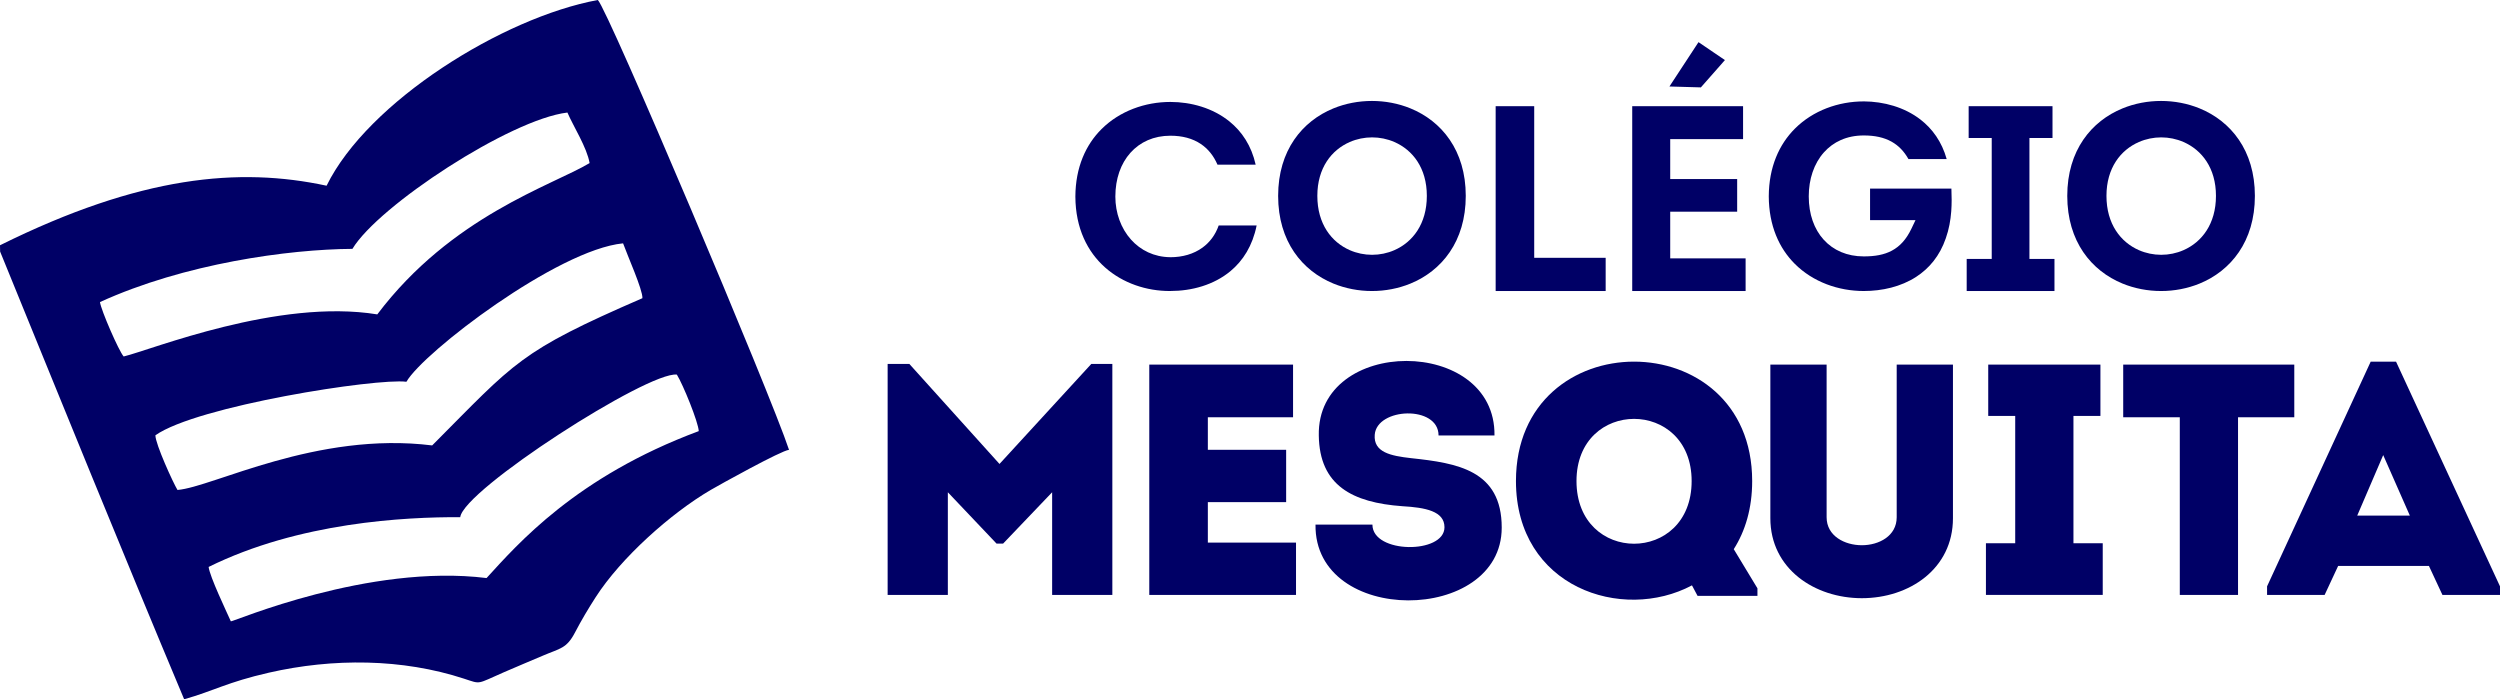
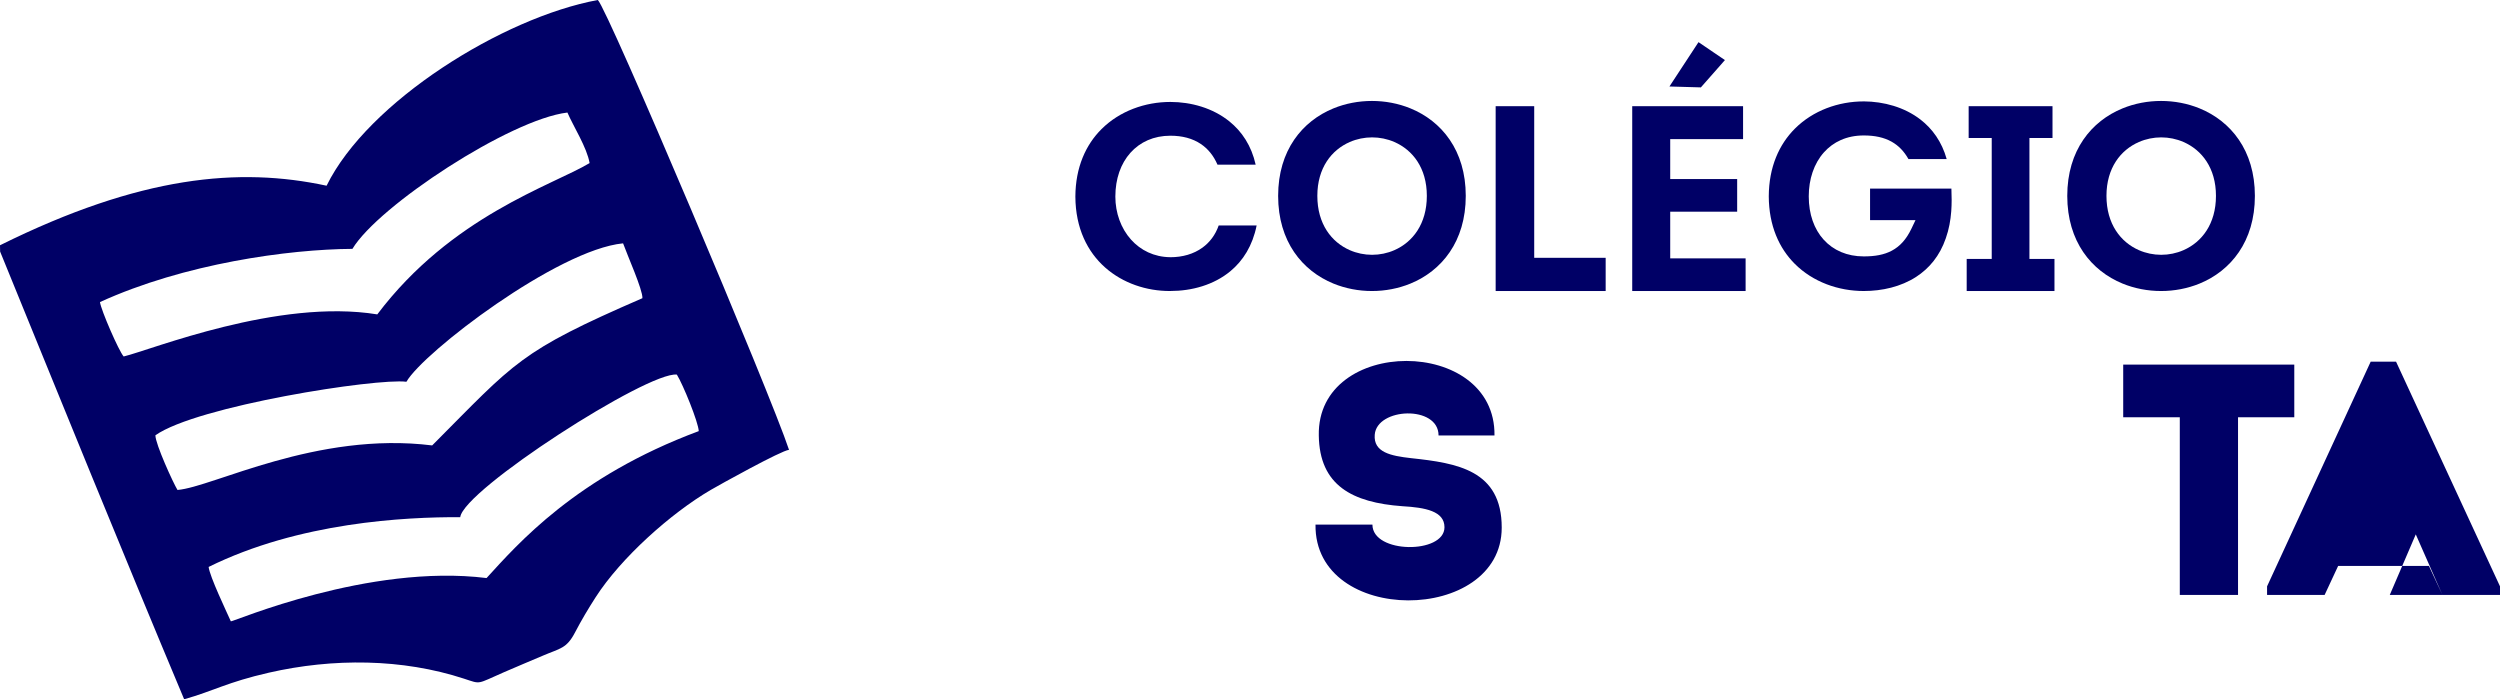
<svg xmlns="http://www.w3.org/2000/svg" xml:space="preserve" version="1.1" style="shape-rendering:geometricPrecision; text-rendering:geometricPrecision; image-rendering:optimizeQuality; fill-rule:evenodd; clip-rule:evenodd" viewBox="0 0 25245.09 7061.3">
  <defs>
    <style type="text/css">
   
    .fil1 {fill:#000066}
    .fil2 {fill:#000066;fill-rule:nonzero}
    .fil0 {fill:#000066;fill-rule:nonzero}
   
  </style>
  </defs>
  <g id="Layer_x0020_1">
    <path class="fil0" d="M22769.92 1978.03c0,-460.74 -244.77,-755.09 -558.05,-883.41 -122.34,-50.11 -255.62,-75.17 -389.29,-75.17 -133.69,0 -266.97,25.06 -389.3,75.17 -313.28,128.32 -558.05,422.67 -558.05,883.41 0,461.76 244.77,756.77 558.05,885.34 122.35,50.21 255.63,75.34 389.3,75.34 133.67,0 266.94,-25.13 389.29,-75.34 313.28,-128.57 558.05,-423.58 558.05,-885.34zm-1498.8 0c0,-282.26 143.59,-463.82 327.38,-543.99 71.44,-31.16 148.64,-46.77 225.49,-46.77 76.84,0 154.02,15.61 225.48,46.77 183.78,80.17 327.37,261.73 327.37,543.99 0,284.26 -143.48,467.12 -327.14,547.85 -71.39,31.4 -148.67,47.1 -225.72,47.1 -77.06,0 -154.33,-15.71 -225.73,-47.1 -183.65,-80.73 -327.13,-263.59 -327.13,-547.85z" />
    <path class="fil1" d="M4647.39 5222.48c34.66,-277.46 1894.35,-1472.79 2187.5,-1439.9 63.88,103.51 216.54,479.28 221.2,570.87 -1242.33,462.3 -1830.03,1142.31 -2142.87,1483.71 -1189.98,-147.78 -2552.46,440.12 -2582.1,437.29 -44.95,-100.93 -212.71,-451.54 -224.48,-549.38 913.28,-451.62 1984.59,-504.92 2540.77,-502.6zm-283.23 -724.56c-1166.79,-145.18 -2214.42,420.63 -2571.88,449.8 -41.65,-67.73 -222.88,-462.09 -223.11,-552.07 419.58,-296.67 2236.01,-579.53 2534.9,-540.51 169.49,-297.08 1525.76,-1333.74 2187.78,-1397.88 42.49,119.13 199.86,470.94 195.39,553.89 -1249.3,541.94 -1277.97,638.22 -2123.08,1486.78zm-554.37 -1323.21c-1000.27,-163.19 -2277.02,356.44 -2560.99,425.01 -47.97,-52.24 -230.19,-471.76 -239.24,-549.49 852.08,-388.77 1902.18,-533.03 2549.27,-537.32 261.07,-434.86 1593,-1307.95 2170.86,-1376.54 59.84,138.9 197.63,353.75 224.17,510.44 -381.51,227.5 -1394.72,535.39 -2144.07,1527.9zm-511.93 -1299.42c-882,-189.59 -1877.61,-102.38 -3297.86,601.38l1.17 63.66c615.72,1508.63 1227.67,3018.59 1858.44,4520.97 300.19,-85.03 435.32,-172.67 854.83,-268.45 649.02,-148.18 1346.22,-143.75 1970.58,60.16 176.9,57.77 122.79,57.55 405.65,-65.66 136.02,-59.26 263.71,-111.92 396.65,-168.75 168.06,-71.85 233.7,-68.54 318.44,-230.65 67.04,-128.24 133.01,-238.47 208.54,-356.31 254.83,-397.57 759.37,-848.25 1161.5,-1083.66 85.38,-49.99 717.21,-401.16 791.77,-405.37 -185.47,-562.08 -1831.38,-4451.33 -1930.63,-4542.61 -958.76,176.4 -2323.04,1027.33 -2739.08,1875.29z" />
    <polygon class="fil2" points="20493.28,2553.74 20493.28,1393.45 20726.21,1393.45 20726.21,1072.32 19879.57,1072.32 19879.57,1393.45 20112.5,1393.45 20112.5,2614.73 19859.69,2614.73 19859.69,2938.71 20746.09,2938.71 20746.09,2614.73 20493.28,2614.73 " />
    <path class="fil2" d="M17861.13 1982.78c1.29,297.23 105.1,524.43 263.3,682.18 183.13,182.63 439.93,273.75 695.7,273.75 186.31,0 374.93,-42.97 529.25,-142.89 131.2,-84.93 238.5,-211.78 299.33,-389.44l0.24 -0.72c32.09,-90.95 48.18,-181.59 54.9,-273.07 5.53,-75.14 4.85,-150.95 1.51,-228l-821.39 0 0 318.29 458.92 0 -41.64 87.21c-51.33,107.47 -115.37,177.25 -196.88,220.92 -79.71,42.7 -172.58,58.16 -284.25,58.16 -168.06,0 -306.93,-61.09 -404.53,-168.79 -96.49,-106.45 -150.72,-257.11 -150.72,-437.59 0,-173 52.33,-331.09 152.92,-443.84 94.48,-105.87 229.74,-171.06 402.33,-171.06 111.21,0 204.03,19.48 281.88,63.25 69.55,39.13 125.37,96.5 169.63,175.35l386.08 0c-49.31,-175.32 -144.84,-306.87 -265.55,-399.83 -161.55,-124.42 -368.86,-181.39 -572.05,-182.87l0 0.24c-255.41,0 -511.94,91.8 -695.1,274.94 -158.54,158.55 -262.61,386.49 -263.9,683.81z" />
    <polygon class="fil2" points="17175.55,882.49 17418.32,606.74 17151.59,425.63 16858.03,873.35 " />
    <polygon class="fil2" points="17601.6,1072.32 16482.28,1072.32 16482.28,2938.71 17627.17,2938.71 17627.17,2609.06 16865.9,2609.06 16865.9,2137.67 17541.95,2137.67 17541.95,1808.02 16865.9,1808.02 16865.9,1404.81 17601.6,1404.81 " />
    <polygon class="fil2" points="15492.5,1072.32 15103.19,1072.32 15103.19,2938.71 16214,2938.71 16214,2603.37 15492.5,2603.37 " />
-     <path class="fil2" d="M24663.69 6007.37l581.4 0 0 -86.38 -1049.85 -2269.12 -255.82 0 -1046.52 2269.12 0 86.38 581.4 0 136.21 -292.36 916.95 0 136.21 292.36zm-328.9 -800.68l-531.57 0 262.46 -611.29 269.11 611.29z" />
-     <polygon class="fil2" points="20937.75,5485.77 20937.75,4200.05 21210.17,4200.05 21210.17,3681.77 20077.28,3681.77 20077.28,4200.05 20349.7,4200.05 20349.7,5485.77 20054.02,5485.77 20054.02,6007.37 21233.43,6007.37 21233.43,5485.77 " />
-     <path class="fil2" d="M18800.7 5505.71c-172.77,0 -355.5,-93.02 -355.5,-282.39l0 -1541.55c-186.04,0 -382.05,0 -568.11,0l0 1551.51c0,511.63 448.52,807.31 923.61,807.31 478.4,0 920.26,-295.68 920.26,-807.31l0 -1551.51c-186.04,0 -378.74,0 -568.11,0l0 1541.55c0,189.37 -179.4,282.39 -352.15,282.39z" />
-     <path class="fil2" d="M17746.69 6017.26l0 -76.42 -239.2 -395.35c116.28,-182.73 186.04,-411.97 186.04,-687.71 0,-1607.99 -2385.39,-1607.99 -2385.39,0 0,1073.09 1073.1,1428.57 1777.42,1053.16l56.49 106.32 604.65 0zm-1827.25 -1159.48c0,-837.22 1162.79,-837.22 1162.79,0 0,843.85 -1162.79,843.85 -1162.79,0z" />
+     <path class="fil2" d="M24663.69 6007.37l581.4 0 0 -86.38 -1049.85 -2269.12 -255.82 0 -1046.52 2269.12 0 86.38 581.4 0 136.21 -292.36 916.95 0 136.21 292.36zl-531.57 0 262.46 -611.29 269.11 611.29z" />
    <path class="fil2" d="M13858.8 5297.73c-202.66,0 -375.42,0 -574.76,0 -13.29,1023.25 1880.42,1006.65 1880.42,29.89 0,-581.4 -451.83,-651.16 -913.62,-700.99 -209.31,-23.26 -382.07,-59.81 -368.78,-235.89 19.94,-275.75 644.52,-302.33 644.52,6.65 202.67,0 355.5,0 564.79,0 13.29,-1003.33 -1794.03,-1003.33 -1774.1,0 6.65,504.98 338.88,677.75 843.86,714.29 232.56,13.29 425.25,49.84 425.25,212.63 0,272.43 -727.58,269.1 -727.58,-26.57z" />
-     <path class="fil2" d="M13057.3 3681.76c-544.86,0 -913.62,0 -1451.84,0 0,770.77 0,1548.19 0,2325.61 538.22,0 936.88,0 1481.74,0 0,-176.08 0,-355.49 0,-528.24 -348.84,0 -548.18,0 -890.38,0 0,-139.54 0,-272.44 0,-408.64l790.7 0c0,-176.09 0,-352.17 0,-528.25l-790.7 0 0 -328.9c342.2,0 514.96,0 860.47,0 0,-179.4 0,-358.81 0,-531.57z" />
-     <path class="fil2" d="M10092.98 4685.1l-910.31 -1009.98 -219.28 0 0 2332.25c202.67,0 405.32,0 607.99,0l0 -1036.55 491.69 518.28 66.45 0 495.01 -518.28 0 1036.55c202.67,0 405.32,0 607.99,0l0 -2332.25 -212.63 0 -926.92 1009.98z" />
    <path class="fil2" d="M22011.68 4213.33l0 1794.04c196.01,0 392.02,0 588.04,0l0 -1794.04 568.11 0c0,-179.4 0,-355.49 0,-531.57l-1727.58 0c0,176.08 0,352.17 0,531.57l571.44 0z" />
    <path class="fil2" d="M10859.17 1985.46l0 1.57c1.79,317.8 121.99,556.16 300.79,714.41 179.46,158.84 418.36,238.27 656.39,237.27l1.59 -0.01 0.24 -0.24c216.89,0 439.27,-60.95 607.27,-200.6 126.68,-105.3 223.26,-256.44 264.16,-461.4l-383.06 0c-33.44,95.99 -90.4,170.89 -164.26,224.38 -88.7,64.25 -200.63,96.61 -324.11,96.61l-0.48 -0.25c-164.15,-1.54 -299.95,-69.93 -396.45,-177.53 -101.21,-112.85 -158.33,-268.53 -158.33,-434.29 0,-180.71 54.98,-333.67 151.69,-442.07 97.83,-109.63 236.75,-172.83 403.56,-172.83 120.32,0 223.87,26.91 308.23,83.69 72.01,48.48 128.52,117.53 167.9,208.88l385.45 0c-42.43,-191.51 -139.21,-335.26 -264.61,-436.64 -167.44,-135.36 -386.61,-196.94 -596.96,-196.94 -255.5,0 -512.05,91.72 -695.17,274.34 -158.52,158.07 -262.56,385.37 -263.84,681.67z" />
    <path class="fil0" d="M14801.3 1978.03c0,-460.74 -244.77,-755.09 -558.05,-883.41 -122.34,-50.11 -255.62,-75.17 -389.29,-75.17 -133.69,0 -266.97,25.06 -389.3,75.17 -313.28,128.32 -558.05,422.67 -558.05,883.41 0,461.76 244.77,756.77 558.05,885.34 122.35,50.21 255.63,75.34 389.3,75.34 133.67,0 266.94,-25.13 389.29,-75.34 313.28,-128.57 558.05,-423.58 558.05,-885.34zm-1498.8 0c0,-282.26 143.59,-463.82 327.38,-543.99 71.44,-31.16 148.64,-46.77 225.49,-46.77 76.84,0 154.02,15.61 225.48,46.77 183.78,80.17 327.37,261.73 327.37,543.99 0,284.26 -143.48,467.12 -327.14,547.85 -71.39,31.4 -148.67,47.1 -225.72,47.1 -77.06,0 -154.33,-15.71 -225.73,-47.1 -183.65,-80.73 -327.13,-263.59 -327.13,-547.85z" />
  </g>
</svg>